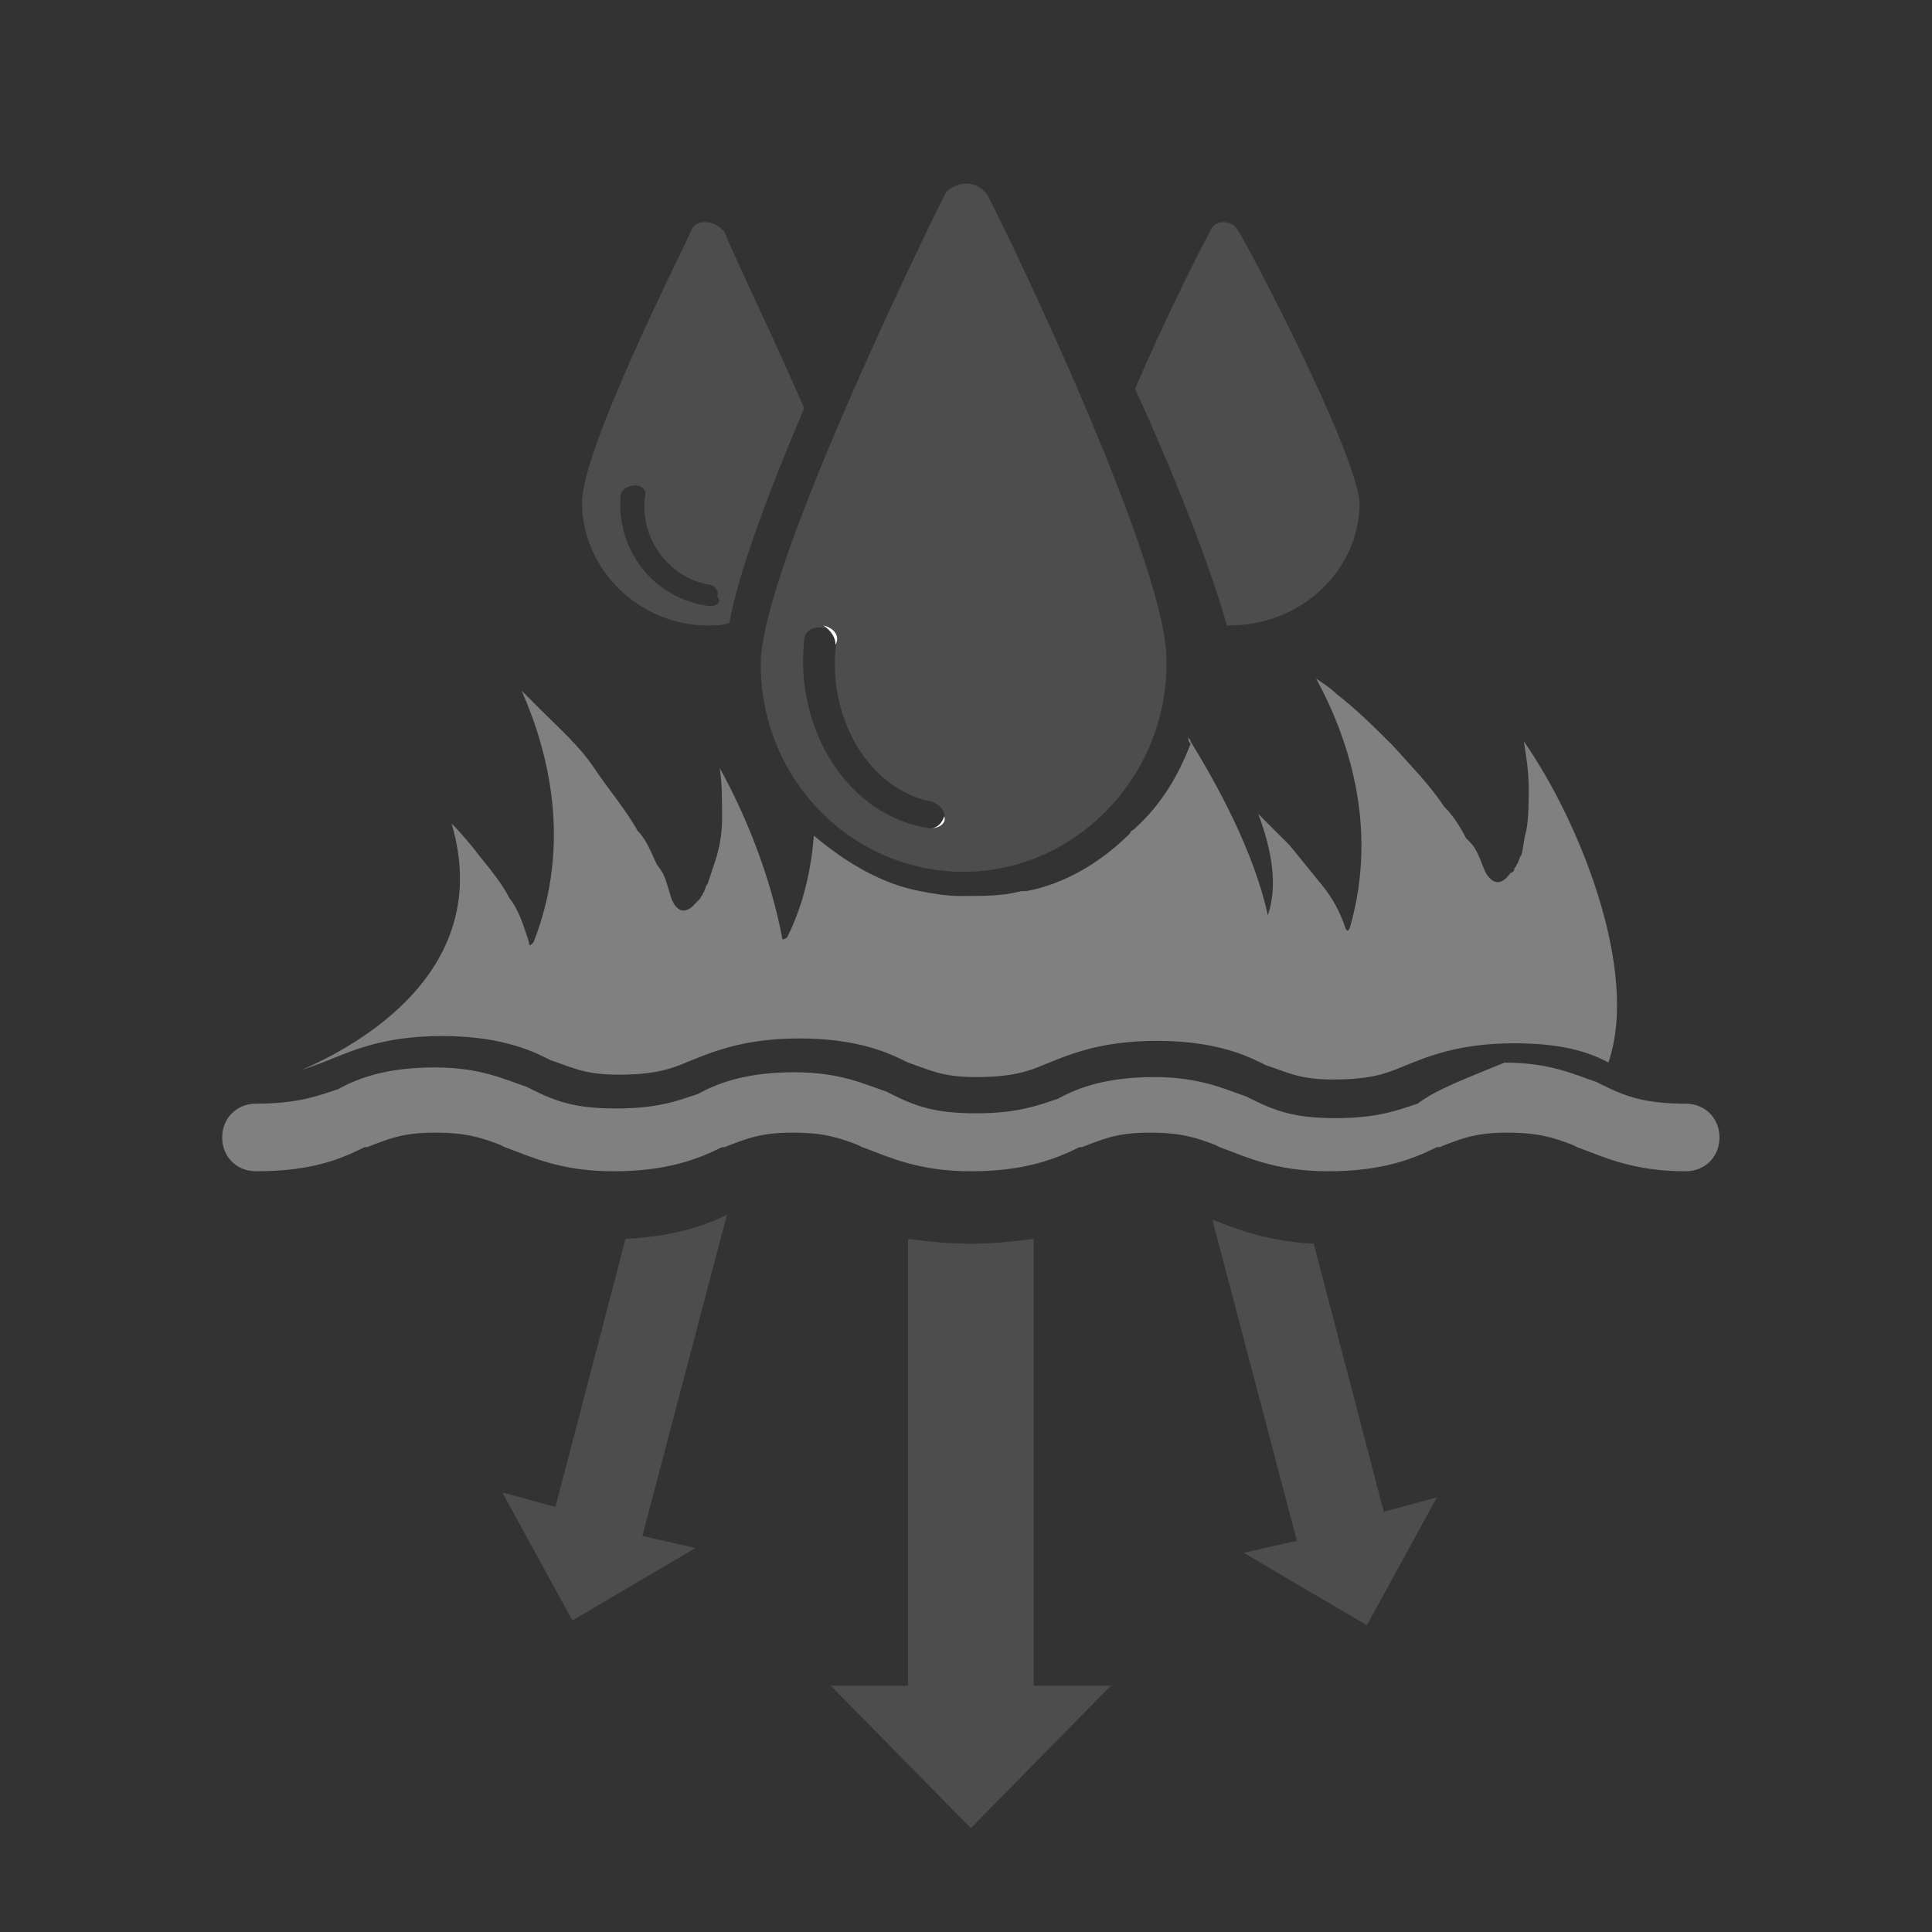
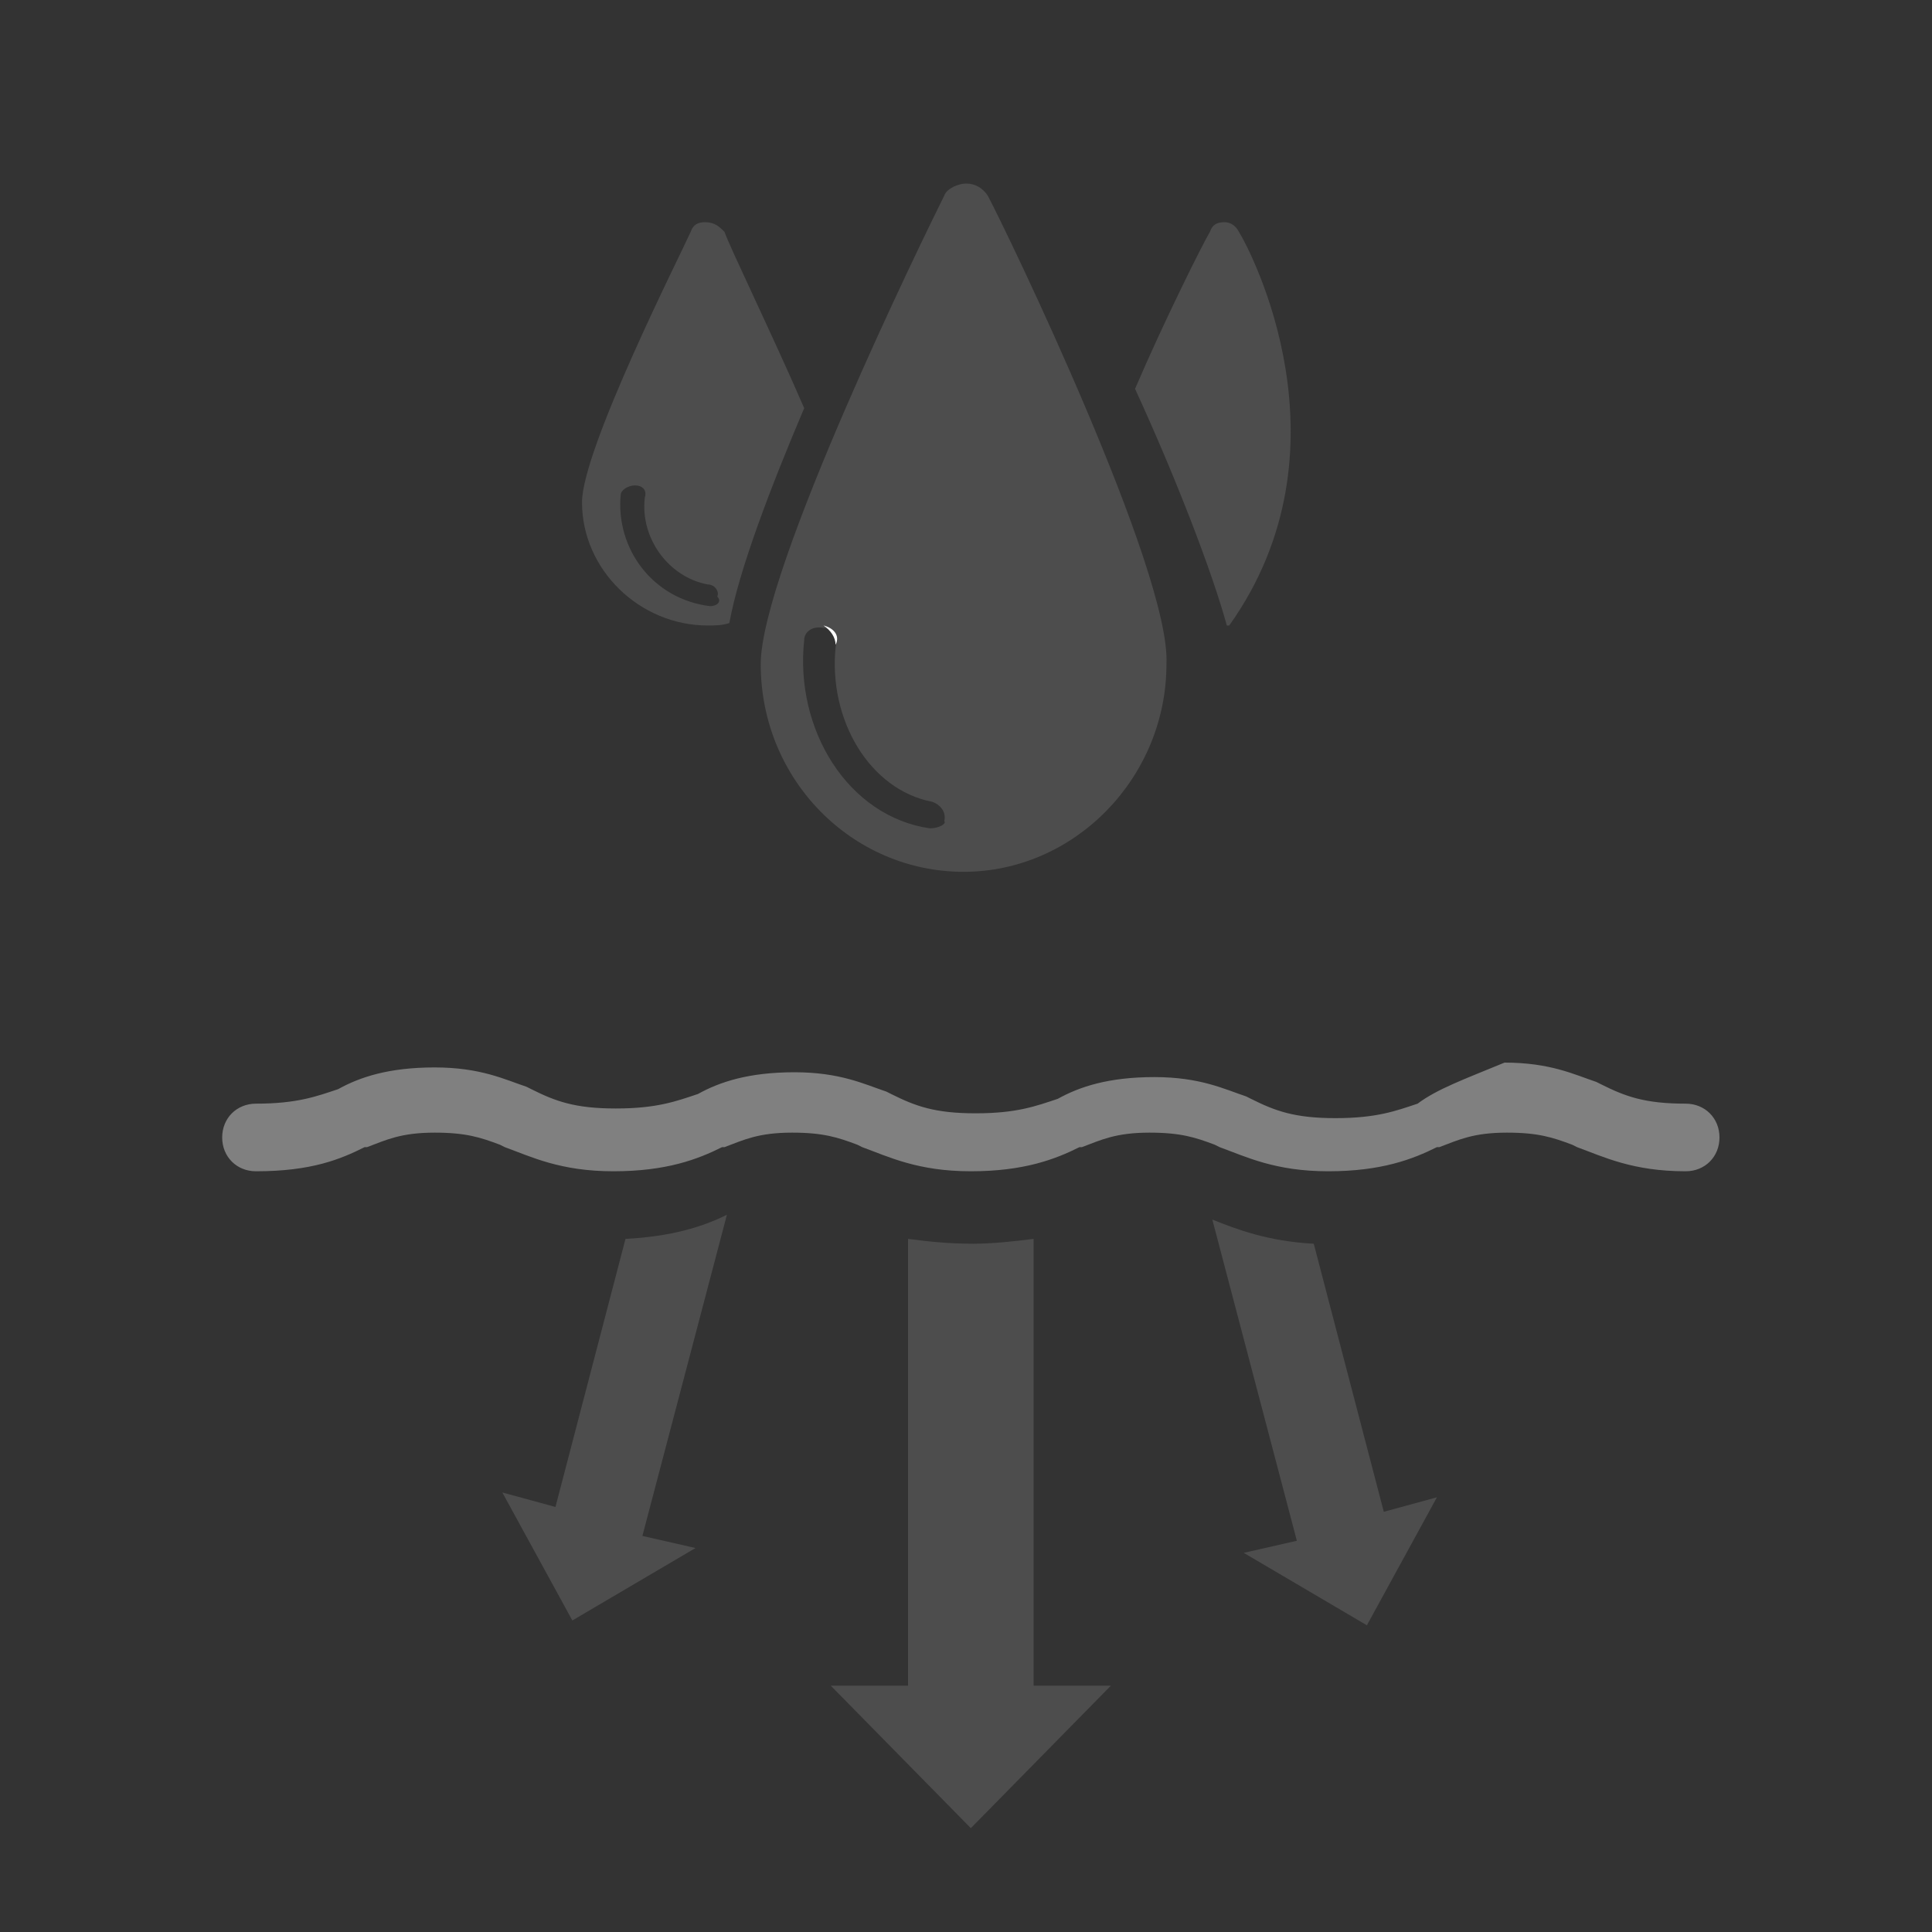
<svg xmlns="http://www.w3.org/2000/svg" version="1.1" id="Layer_1" x="0px" y="0px" viewBox="0 0 80 80" style="enable-background:new 0 0 80 80;" xml:space="preserve">
  <rect x="0" y="0" width="80" height="80" fill="#333333" stroke="none" />
  <style type="text/css">
	.st0{fill:#4D4D4D;}
	.st1{fill:#808080;}
	.st2{fill:#FFFFFF;}
</style>
  <path class="st0" d="M26.6,63.6l2.2,0.5l-5.1,3l-2.9-5.3l2.2,0.6l2.9-11.1c1.9-0.1,3.2-0.5,4.2-1L26.6,63.6" />
  <path class="st0" d="M42.8,51.3v18.5H46l-5.8,5.9l-5.8-5.9h3.2V51.3c0.8,0.1,1.6,0.2,2.7,0.2C41.1,51.5,42,51.4,42.8,51.3" />
  <path class="st0" d="M57.3,62.6l2.2-0.6l-2.9,5.3l-5.1-3l2.2-0.5l-3.5-13.3c1,0.4,2.3,0.9,4.2,1L57.3,62.6" />
  <path class="st1" d="M58.7,45.7c-0.9,0.3-1.7,0.6-3.4,0.6c-1.7,0-2.5-0.3-3.5-0.8l-0.2-0.1c-0.9-0.3-1.9-0.8-3.8-0.8s-3.1,0.4-4,0.9  c-0.9,0.3-1.7,0.6-3.4,0.6c-1.7,0-2.5-0.3-3.5-0.8l-0.2-0.1c-0.9-0.3-1.9-0.8-3.8-0.8c-1.9,0-3.1,0.4-4,0.9  c-0.9,0.3-1.7,0.6-3.4,0.6S23,45.6,22,45.1L21.8,45c-0.9-0.3-1.9-0.8-3.8-0.8c-1.9,0-3.1,0.4-4,0.9c-0.9,0.3-1.7,0.6-3.4,0.6  c-0.8,0-1.4,0.6-1.4,1.4c0,0.8,0.6,1.4,1.4,1.4c2.3,0,3.5-0.5,4.5-1h0.1c0.8-0.3,1.4-0.6,2.8-0.6c1.3,0,1.9,0.2,2.7,0.5l0.2,0.1  c1.1,0.4,2.3,1,4.5,1s3.5-0.5,4.5-1H30c0.8-0.3,1.4-0.6,2.8-0.6c1.3,0,1.9,0.2,2.7,0.5l0.2,0.1c1.1,0.4,2.3,1,4.5,1  c2.2,0,3.5-0.5,4.5-1h0.1c0.8-0.3,1.4-0.6,2.8-0.6c1.3,0,1.9,0.2,2.7,0.5l0.2,0.1c1.1,0.4,2.3,1,4.5,1s3.5-0.5,4.5-1h0.1  c0.8-0.3,1.4-0.6,2.8-0.6c1.3,0,1.9,0.2,2.7,0.5l0.2,0.1c1.1,0.4,2.3,1,4.5,1c0.8,0,1.4-0.6,1.4-1.4c0-0.8-0.6-1.4-1.4-1.4  c-1.7,0-2.5-0.3-3.5-0.8l-0.2-0.1c-0.9-0.3-1.9-0.8-3.8-0.8C60.6,44.7,59.5,45.1,58.7,45.7" />
-   <path class="st0" d="M51.3,9.6c-0.1-0.2-0.3-0.4-0.6-0.4l0,0c-0.3,0-0.5,0.1-0.6,0.4c-0.3,0.5-1.9,3.7-3.1,6.5  c1.7,3.7,3.2,7.6,3.8,9.8h0.1c3,0,5.4-2.3,5.4-5.1C56.1,18.6,51.8,10.4,51.3,9.6" />
+   <path class="st0" d="M51.3,9.6c-0.1-0.2-0.3-0.4-0.6-0.4l0,0c-0.3,0-0.5,0.1-0.6,0.4c-0.3,0.5-1.9,3.7-3.1,6.5  c1.7,3.7,3.2,7.6,3.8,9.8h0.1C56.1,18.6,51.8,10.4,51.3,9.6" />
  <path class="st0" d="M30,9.6c-0.2-0.2-0.4-0.4-0.8-0.4l0,0c-0.3,0-0.5,0.1-0.6,0.4c-0.4,0.9-4.5,9-4.5,11.2c0,2.8,2.4,5.1,5.2,5.1  c0.3,0,0.6,0,0.9-0.1c0.4-2.2,1.7-5.6,3.1-8.9C32,13.9,30.2,10.2,30,9.6 M29.4,25.1L29.4,25.1c-2.4-0.3-3.9-2.4-3.7-4.6  c0-0.2,0.3-0.4,0.6-0.4s0.5,0.2,0.4,0.5c-0.2,1.7,1,3.3,2.6,3.6c0.3,0,0.5,0.3,0.4,0.5C29.9,24.9,29.7,25.1,29.4,25.1z" />
  <path class="st0" d="M40.9,8.1c-0.2-0.3-0.5-0.5-0.9-0.5l0,0c-0.3,0-0.8,0.2-0.9,0.5c-0.8,1.6-7.6,15.5-7.6,19.4  c0,4.8,3.8,8.6,8.4,8.6s8.4-3.9,8.4-8.6C48.5,23.7,41.7,9.6,40.9,8.1 M38.5,34.3L38.5,34.3c-3.4-0.5-5.6-4.1-5.2-7.8  c0-0.3,0.3-0.6,0.8-0.5c0.3,0,0.6,0.3,0.5,0.8c-0.3,3,1.4,5.9,4,6.4c0.3,0.1,0.6,0.4,0.5,0.8C39.2,34.1,38.9,34.3,38.5,34.3z" />
-   <path class="st2" d="M38.5,34.3c0.3,0,0.5-0.2,0.6-0.5C39.2,34.1,38.9,34.3,38.5,34.3" />
  <path class="st2" d="M34.6,26.7c0-0.3-0.2-0.6-0.5-0.8C34.5,26,34.8,26.3,34.6,26.7" />
-   <path class="st1" d="M63.1,30.7c0.1,0.6,0.2,1.3,0.2,1.9c0,0.6,0,1.3-0.1,1.8c-0.1,0.3-0.1,0.6-0.2,1c-0.1,0.1-0.1,0.3-0.2,0.4  c0,0.1-0.1,0.1-0.1,0.2c0,0.1-0.1,0.1-0.2,0.2c0,0-0.5,0.8-1-0.1c-0.4-1-0.4-1-0.8-1.4c-0.2-0.4-0.5-0.9-0.9-1.3  c-0.6-0.9-1.3-1.6-2.1-2.5c-0.8-0.8-1.5-1.5-2.4-2.2c-0.2-0.2-0.5-0.4-0.8-0.6c1.3,2.4,2.6,6.1,1.4,10.3c0,0-0.1,0.3-0.2,0l0,0  c-0.2-0.6-0.5-1.2-1-1.8c-0.4-0.5-0.9-1.1-1.3-1.6c-0.4-0.4-0.9-0.9-1.3-1.3c0.6,1.6,0.8,3,0.4,4.2c-0.6-2.7-2.1-5.4-3.2-7.2  c0-0.1-0.1-0.1-0.1-0.2c0,0.1,0,0.2,0.1,0.3c-0.5,1.3-1.2,2.5-2.3,3.5c-0.1,0.1-0.2,0.1-0.2,0.2c-1.2,1.2-2.7,2.1-4.3,2.4  c-0.1,0-0.2,0-0.2,0c-0.8,0.2-1.5,0.2-2.3,0.2l0,0c-0.1,0-0.2,0-0.3,0c-0.5,0-1.1-0.1-1.6-0.2c-1.6-0.3-3.1-1.2-4.4-2.3  c-0.1,1.3-0.4,2.8-1.1,4.2c0,0-0.1,0.1-0.2,0.1c-0.5-2.7-1.6-5.3-2.6-7.1c0.1,0.6,0.1,1.3,0.1,2.1c0,0.6-0.1,1.2-0.3,1.8  c-0.1,0.3-0.2,0.6-0.3,0.9c-0.1,0.1-0.1,0.3-0.2,0.4c0,0.1-0.1,0.1-0.1,0.2c-0.1,0.1-0.1,0.1-0.2,0.2c0,0-0.6,0.8-1-0.2  c-0.3-1-0.3-1-0.6-1.4c-0.2-0.4-0.4-1-0.8-1.4c-0.5-0.9-1.2-1.7-1.8-2.6c-0.6-0.9-1.4-1.6-2.2-2.4c-0.2-0.2-0.5-0.5-0.8-0.8  c1.1,2.5,2.1,6.3,0.5,10.4c0,0-0.2,0.3-0.2,0l0,0c-0.2-0.6-0.4-1.3-0.8-1.8c-0.3-0.6-0.8-1.2-1.2-1.7c-0.3-0.4-0.8-1-1.2-1.4  c1.8,6.1-3.9,9.2-6.2,10.2c0.3-0.1,0.6-0.2,1.1-0.4c1-0.4,2.3-1,4.7-1c2.2,0,3.5,0.5,4.3,0.9l0.2,0.1c0.9,0.3,1.4,0.6,2.8,0.6  s2.1-0.2,2.8-0.5c1-0.4,2.3-1,4.7-1c2.2,0,3.5,0.5,4.3,0.9l0.2,0.1c0.9,0.3,1.4,0.6,2.8,0.6s2.1-0.2,2.8-0.5c1-0.4,2.3-1,4.7-1  c2.2,0,3.5,0.5,4.3,0.9l0.2,0.1c0.9,0.3,1.4,0.6,2.8,0.6s2.1-0.2,2.8-0.5c1-0.4,2.3-1,4.7-1c1.8,0,3,0.3,3.9,0.8  C67.9,40.2,65.4,34,63.1,30.7" />
</svg>